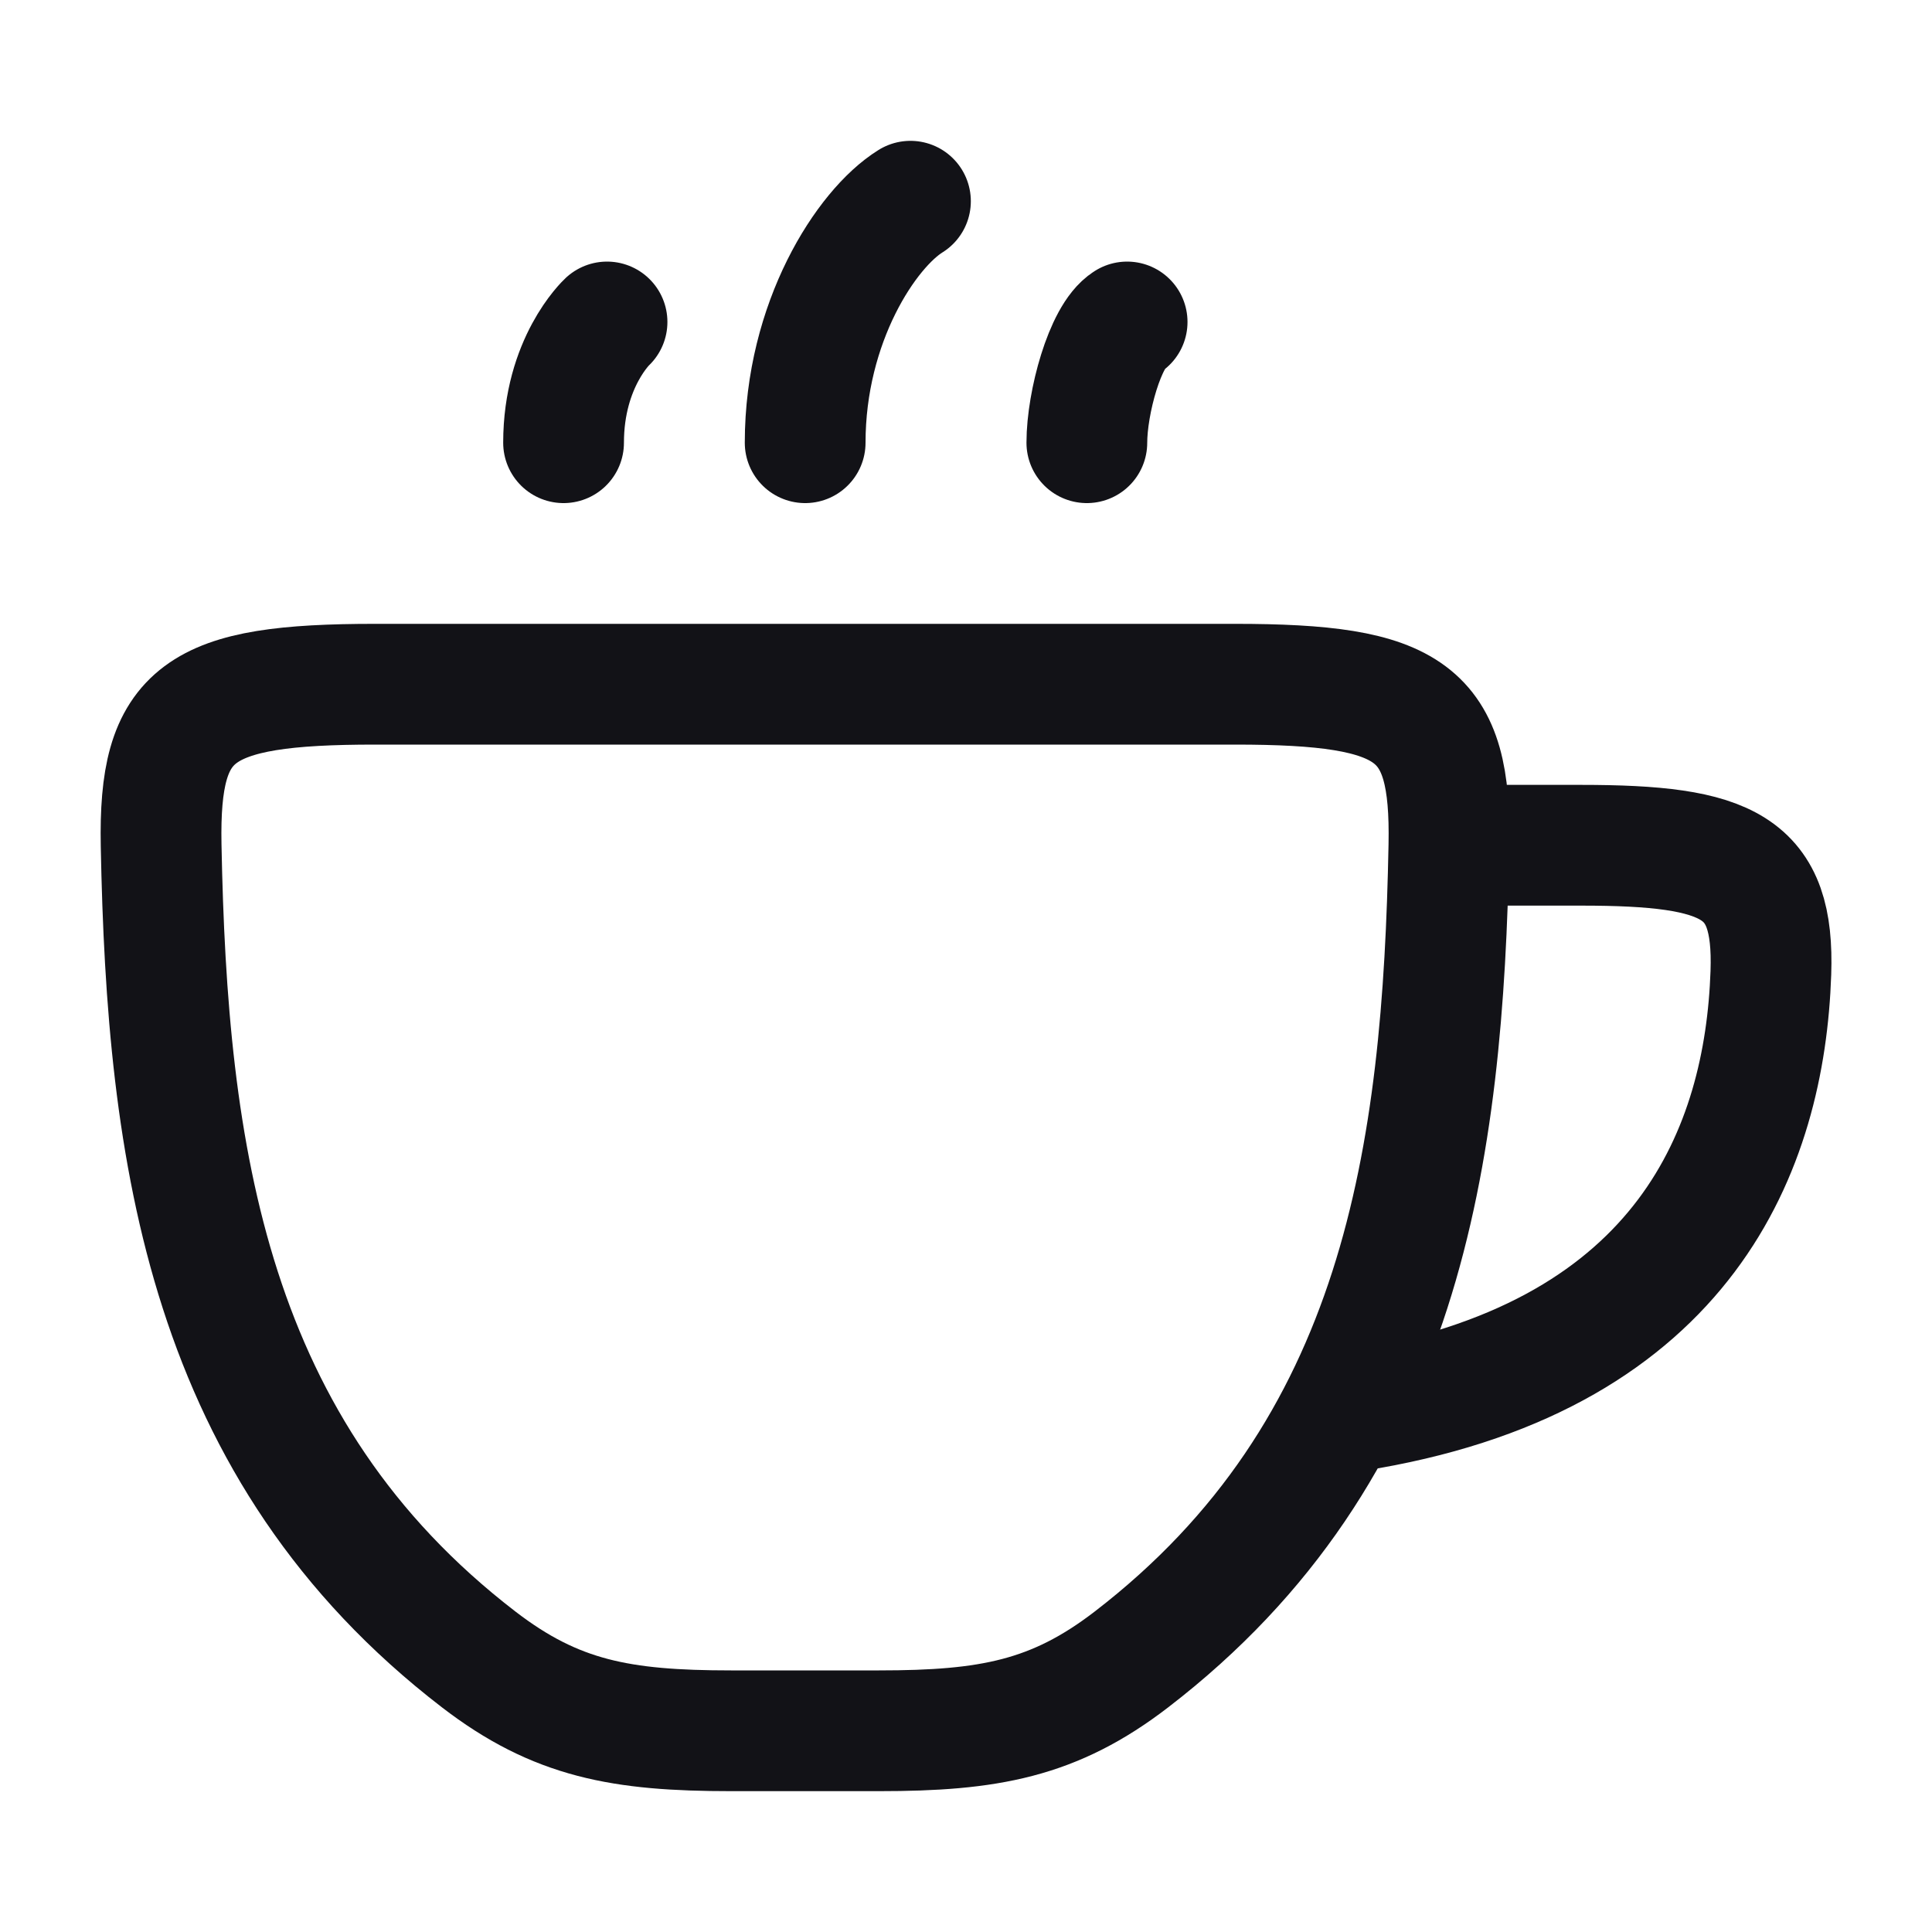
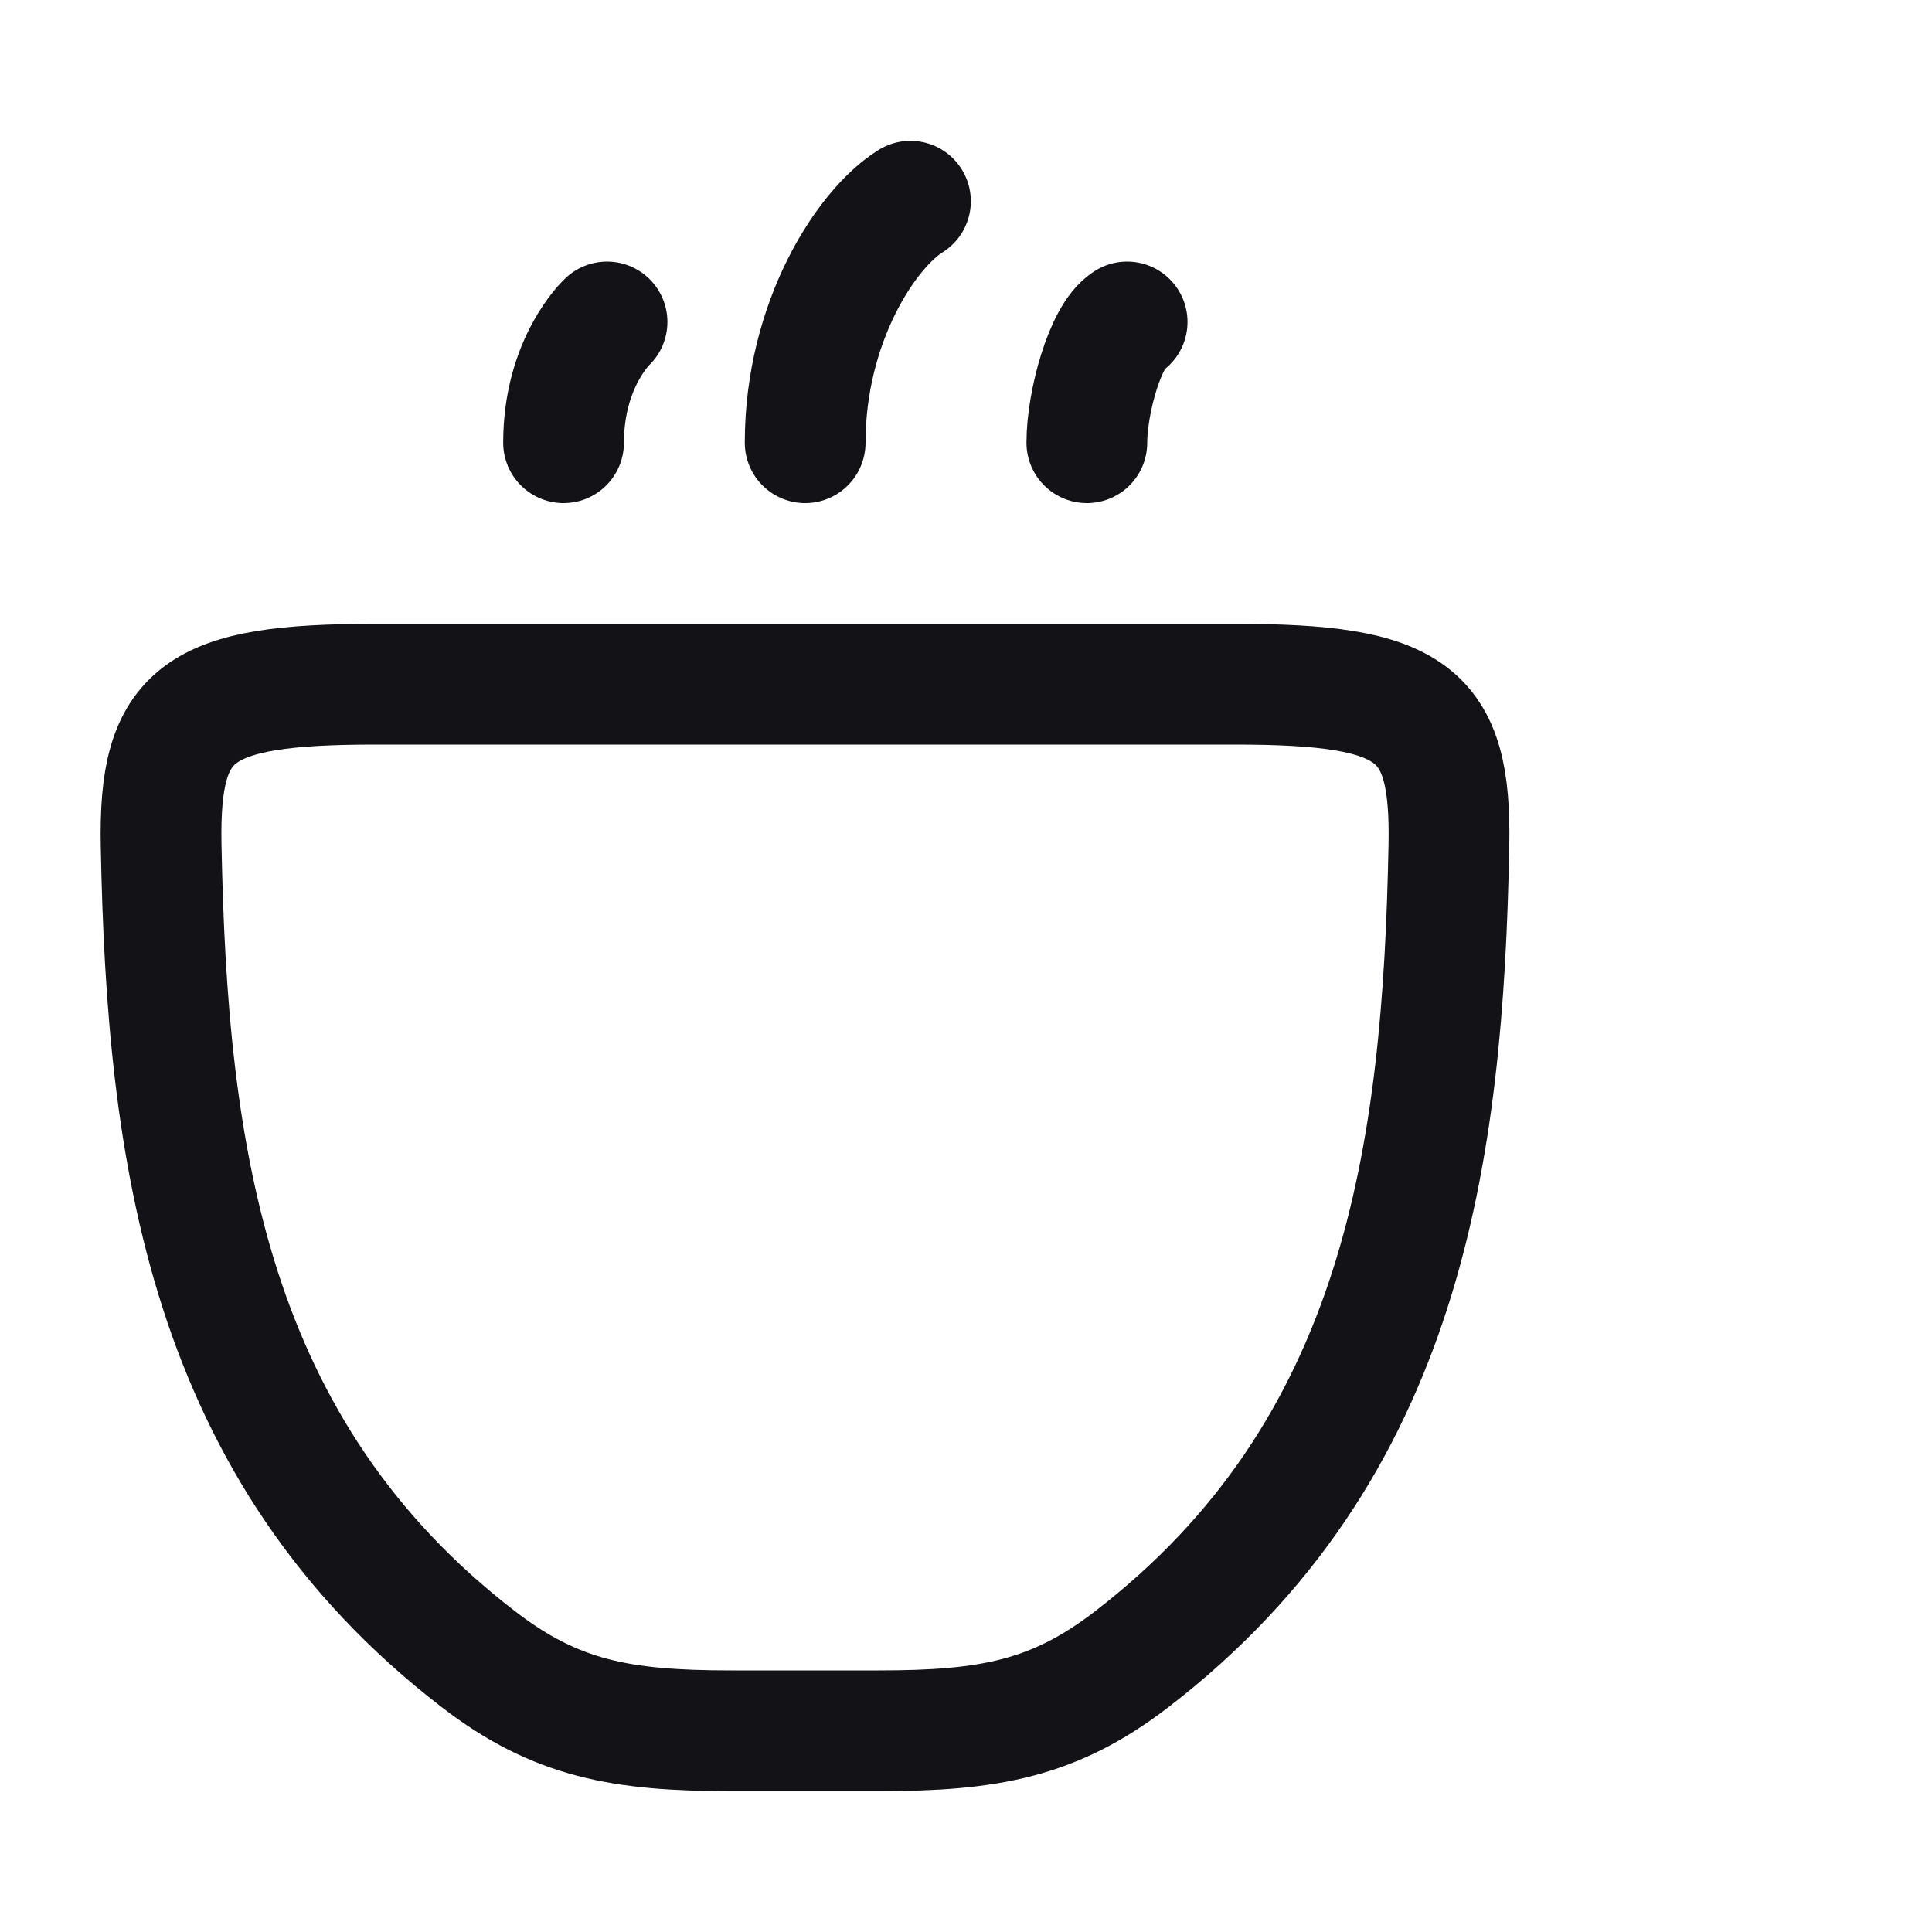
<svg xmlns="http://www.w3.org/2000/svg" width="20" height="20" viewBox="0 0 20 20" fill="none">
-   <path d="M15.209 8.75H16.367C17.91 8.75 18.369 8.971 18.332 10.07C18.27 11.889 17.45 14.004 14.167 14.583" stroke="#121217" stroke-width="1.25" stroke-linecap="round" />
  <path d="M4.956 17.179C2.144 15.017 1.729 11.95 1.668 8.75C1.642 7.368 2.043 7.083 3.883 7.083L12.784 7.083C14.624 7.083 15.025 7.368 14.999 8.75C14.938 11.95 14.524 15.017 11.712 17.179C10.912 17.794 10.236 17.917 9.1 17.917H7.568C6.431 17.917 5.756 17.794 4.956 17.179Z" stroke="#121217" stroke-width="1.25" stroke-linecap="round" />
  <path d="M9.425 2.083C8.969 2.366 8.335 3.333 8.335 4.583M6.284 3.333C6.284 3.333 5.834 3.75 5.834 4.583M11.668 3.333C11.441 3.475 11.251 4.167 11.251 4.583" stroke="#121217" stroke-width="1.25" stroke-linecap="round" stroke-linejoin="round" />
</svg>